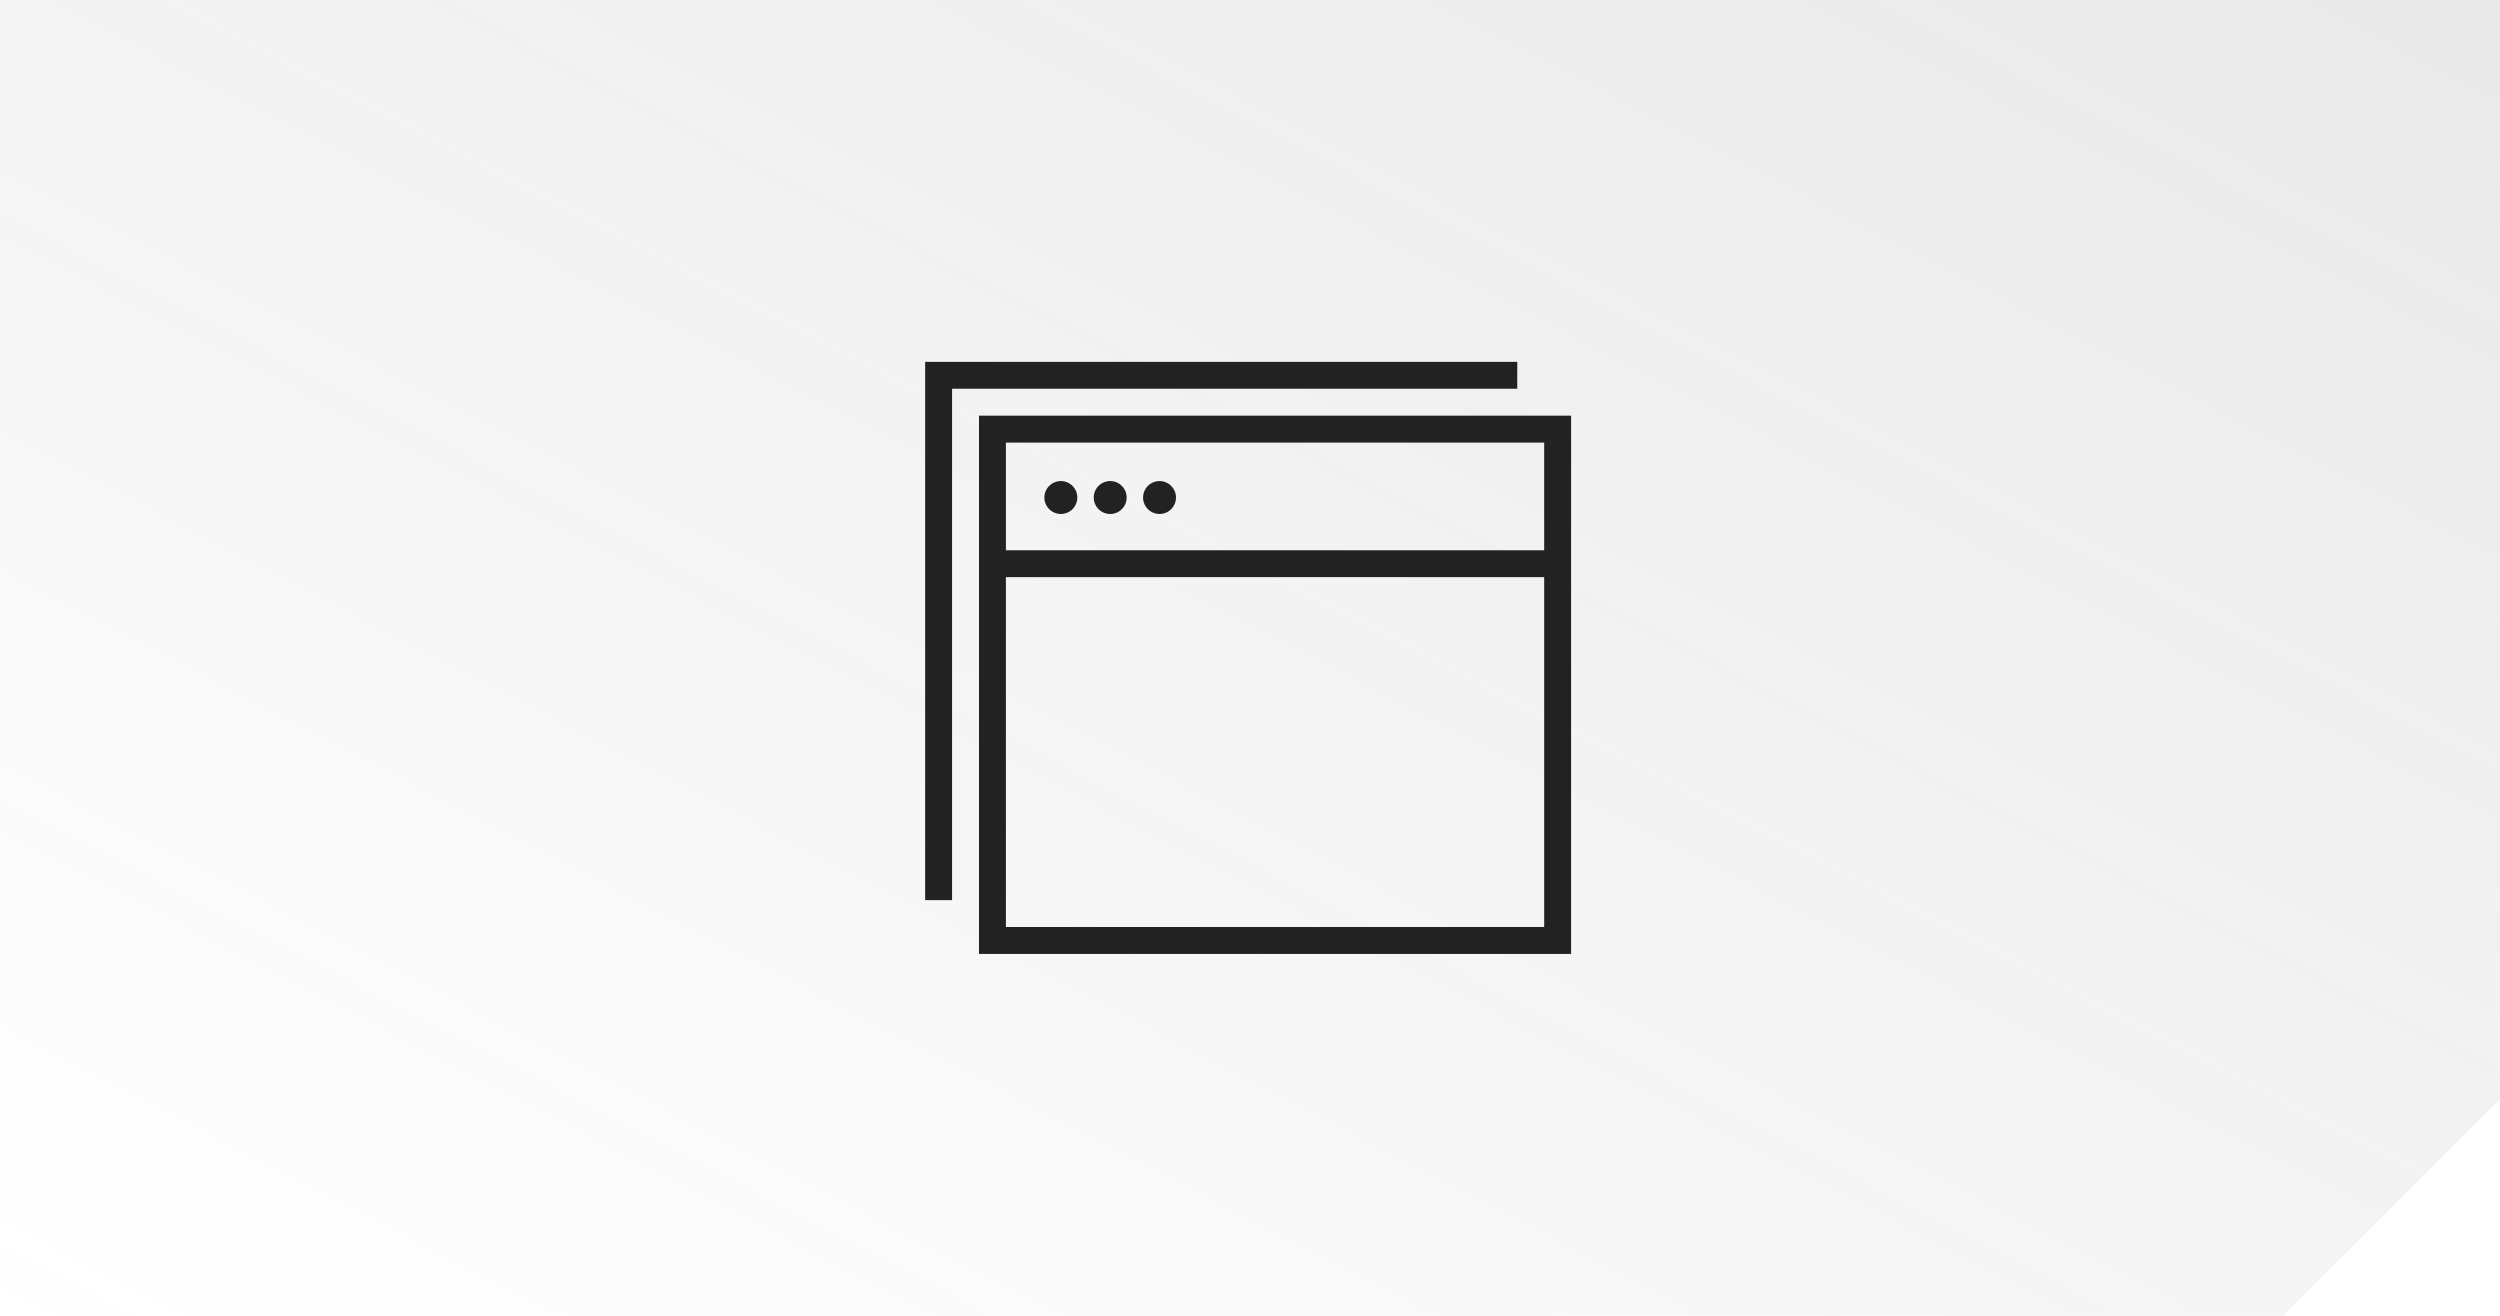
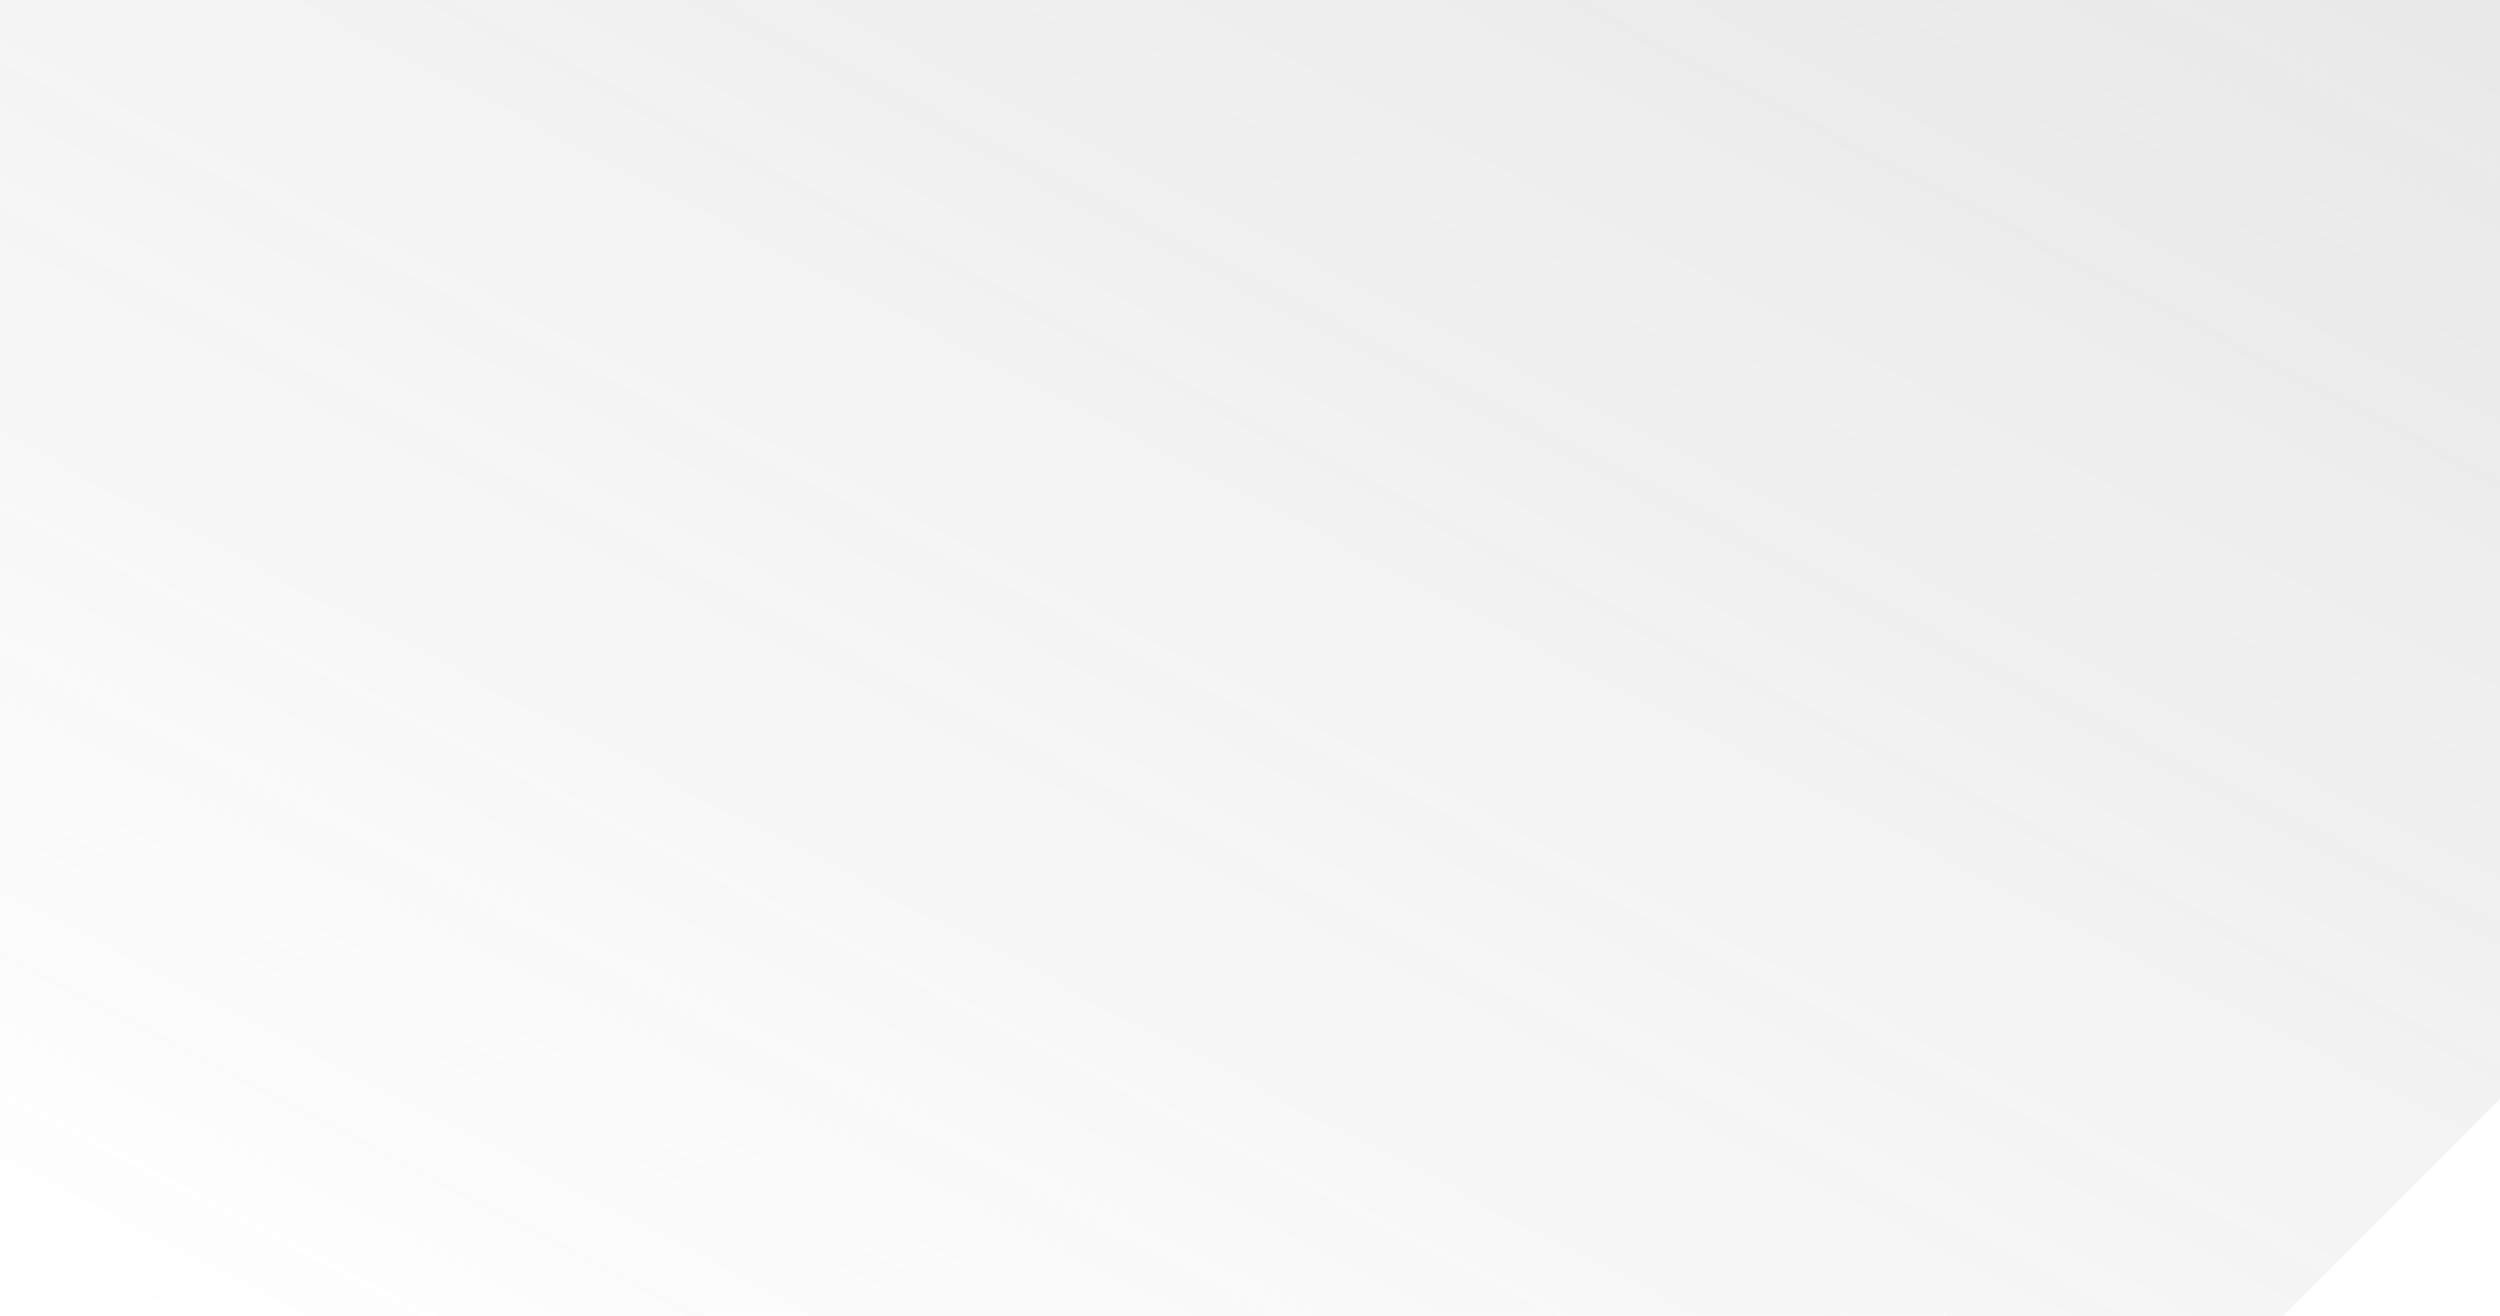
<svg xmlns="http://www.w3.org/2000/svg" width="608.001" height="320.001" viewBox="0 0 608.001 320.001">
  <defs>
    <linearGradient id="linear-gradient" x1="1" x2="0" y2="1" gradientUnits="objectBoundingBox">
      <stop offset="0" stop-color="#717171" stop-opacity="0.157" />
      <stop offset="1" stop-color="#717171" stop-opacity="0" />
    </linearGradient>
  </defs>
  <g id="Group_5703" data-name="Group 5703" transform="translate(-976.001 -4718.001)">
    <path id="Subtraction_134" data-name="Subtraction 134" d="M-3286.729,14516H-3842v-320h608v267.271l-52.729,52.729h0Z" transform="translate(4818.002 -9477.998)" fill="url(#linear-gradient)" />
-     <path id="Union_4" data-name="Union 4" d="M-14082.91,13930v-130.91h144V13930Zm6.548-6.545h130.907v-85.091h-130.907Zm0-91.636h130.907v-26.182h-130.907Zm-19.637,85.091V13786h144v6.545h-137.455v124.365Zm53-97.911a4,4,0,0,1,4-4,4,4,0,0,1,4,4,4,4,0,0,1-4,4A4,4,0,0,1-14043,13819Zm-12,0a4,4,0,0,1,4-4,4,4,0,0,1,4,4,4,4,0,0,1-4,4A4,4,0,0,1-14055,13819Zm-12,0a4,4,0,0,1,4-4,4,4,0,0,1,4,4,4,4,0,0,1-4,4A4,4,0,0,1-14067,13819Z" transform="translate(15297 -8980)" fill="#222" />
  </g>
</svg>